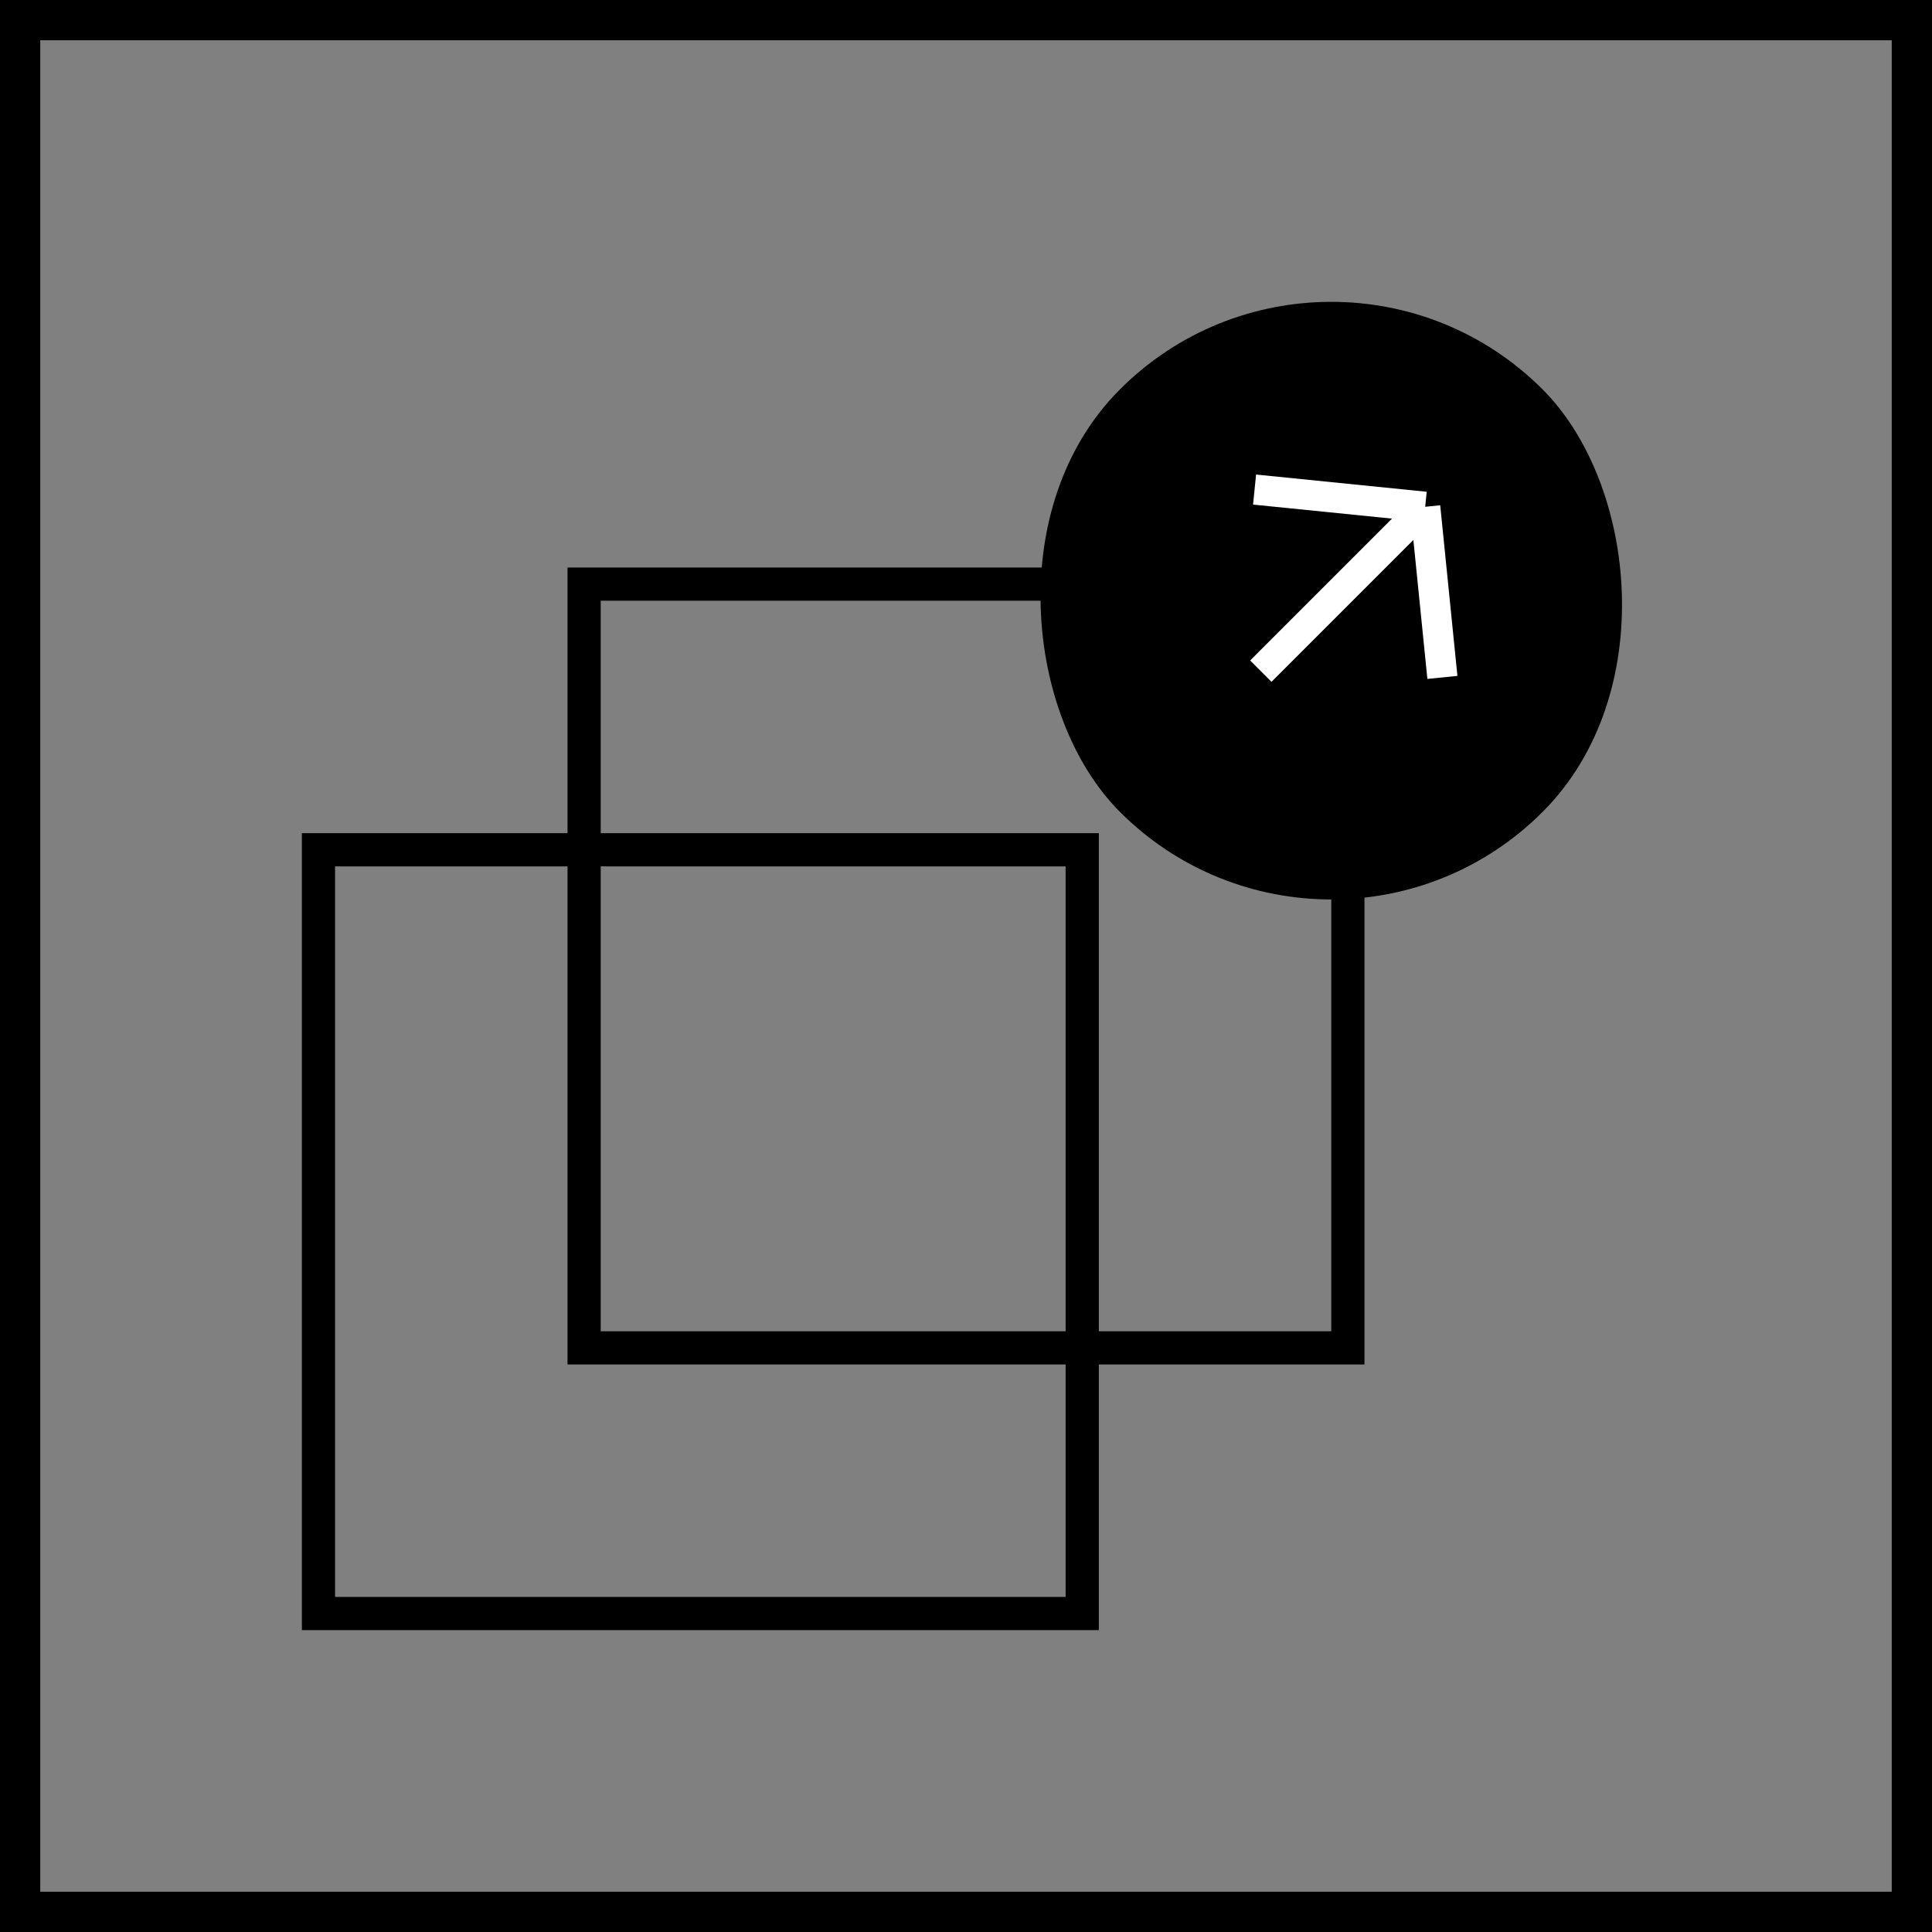
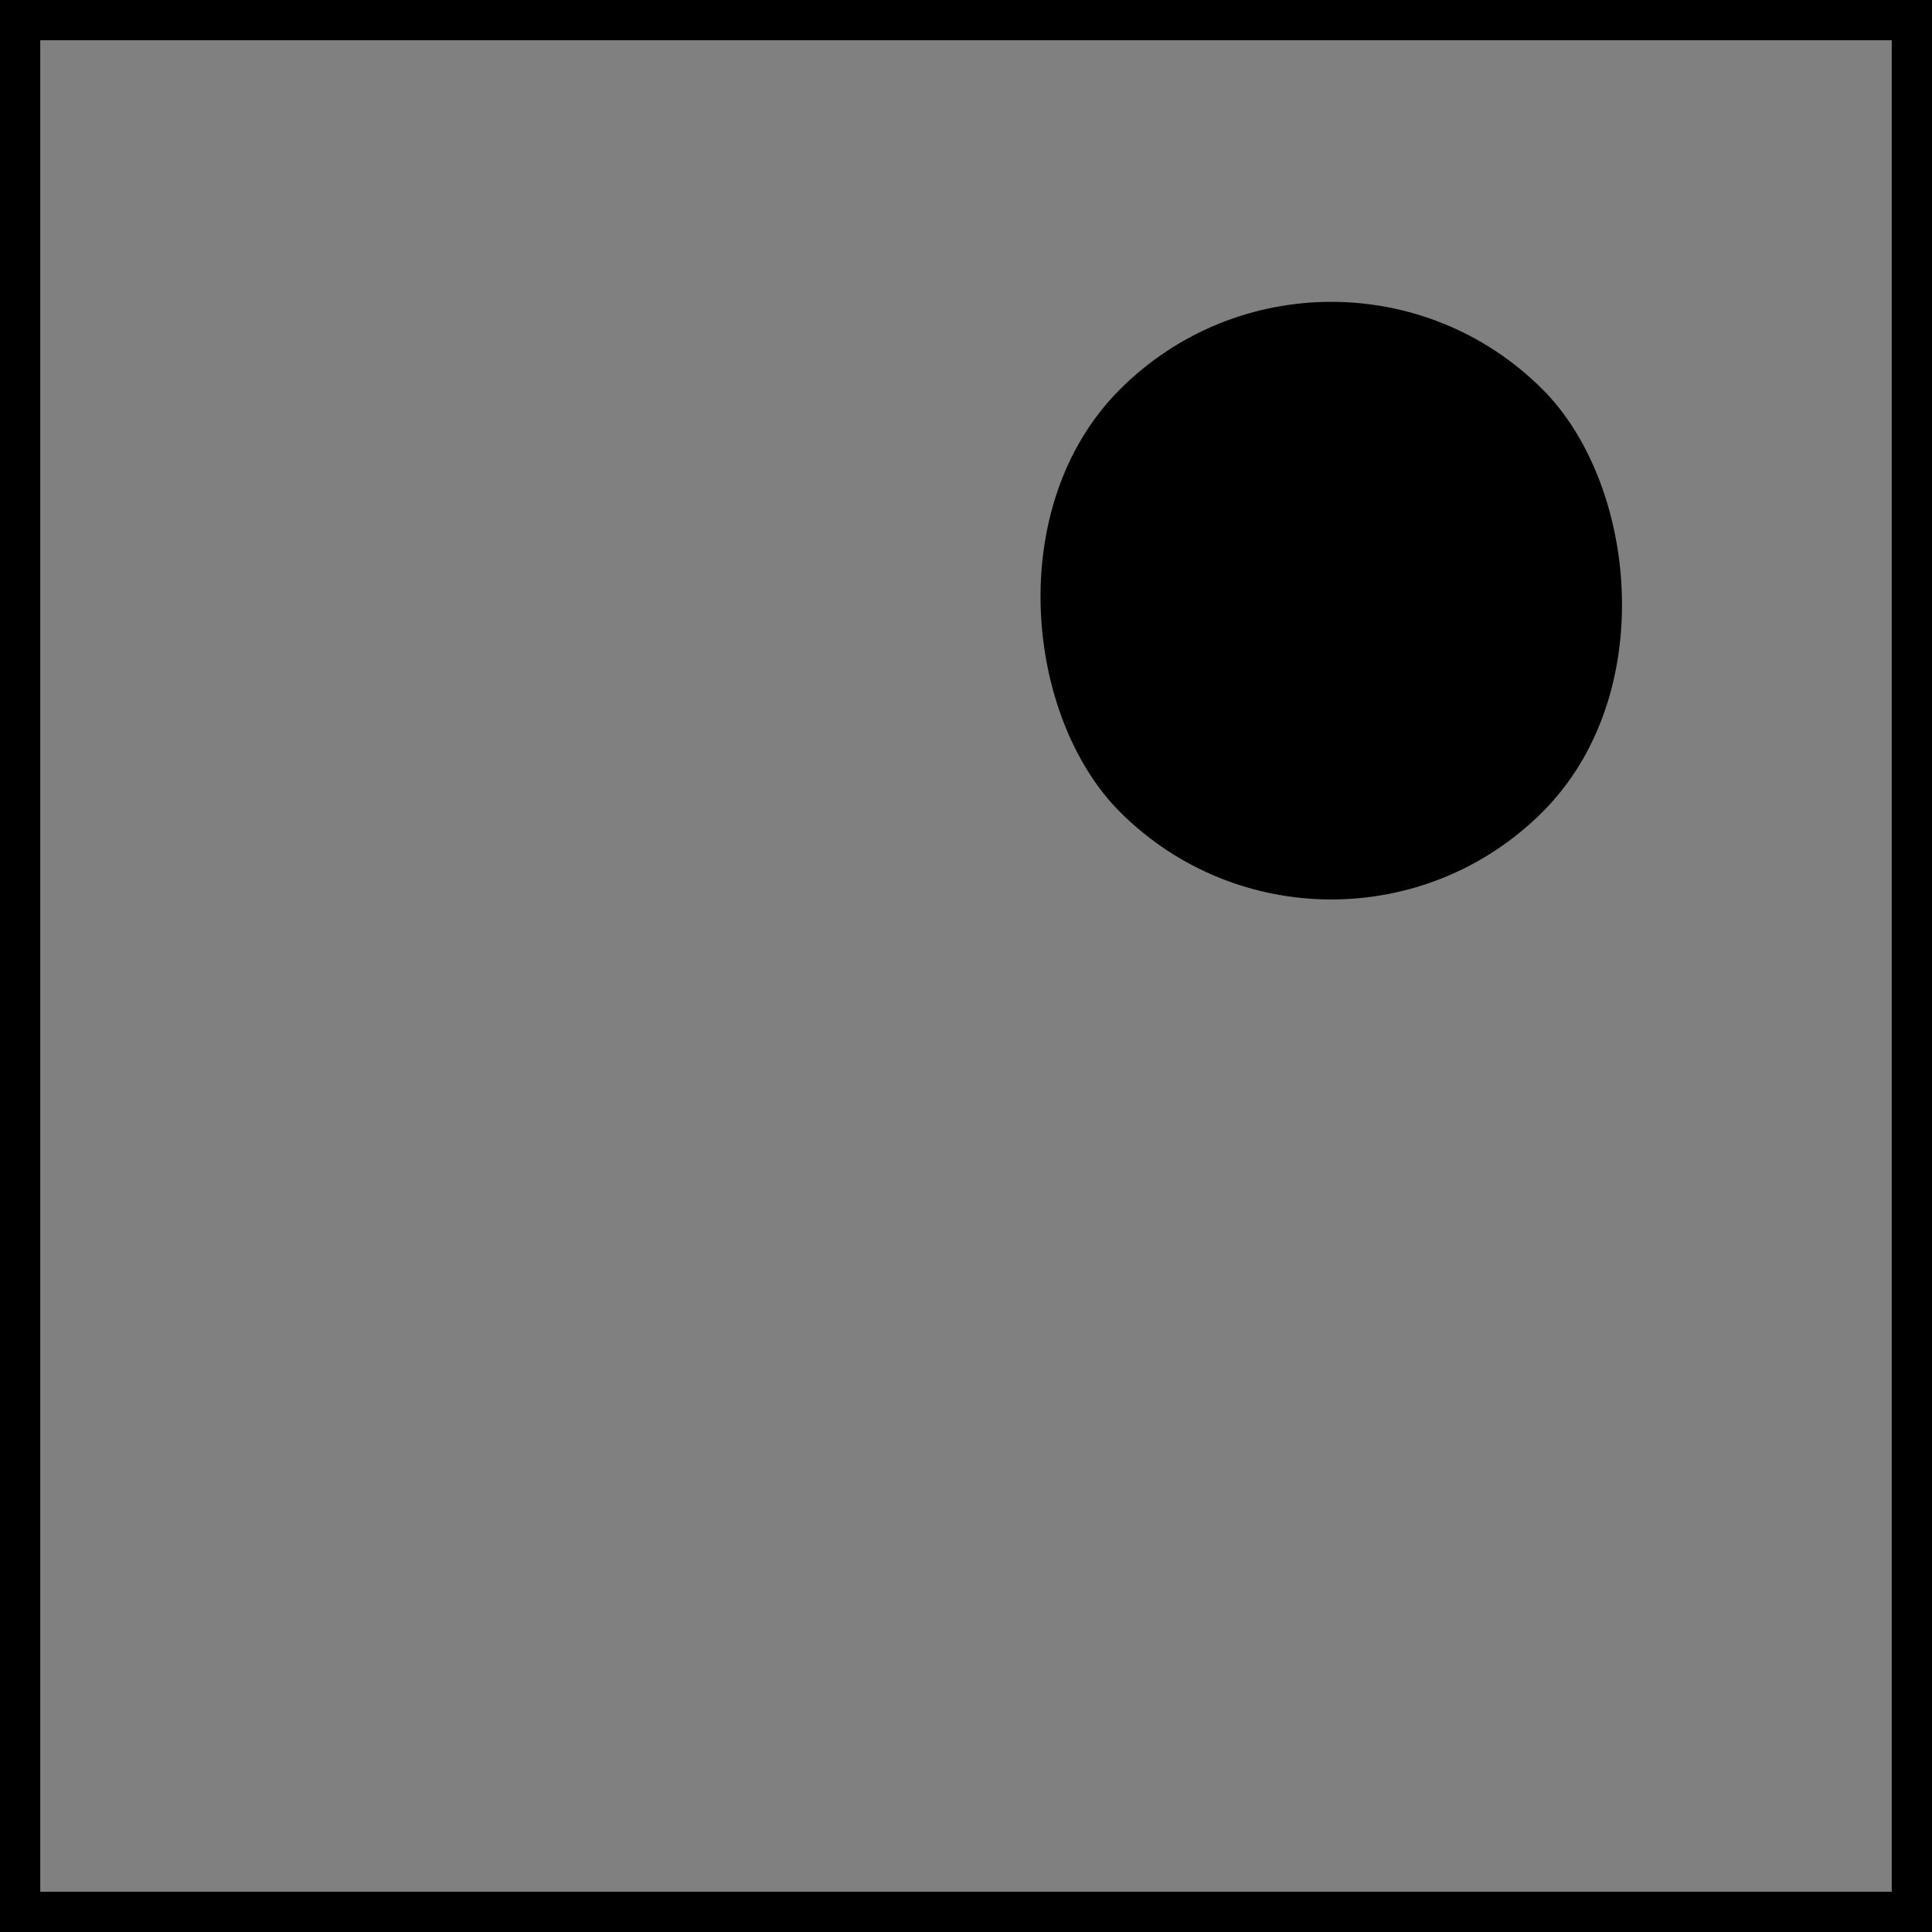
<svg xmlns="http://www.w3.org/2000/svg" width="96" height="96" viewBox="0 0 96 96" fill="none">
  <rect x="0" y="0" width="96" height="96" fill="#808080" stroke="none" />
-   <rect x="15.825" y="42.225" width="37.95" height="37.95" stroke="black" stroke-width="1.65" />
  <g style="mix-blend-mode:multiply">
-     <rect x="29.025" y="29.025" width="37.95" height="37.95" stroke="black" stroke-width="1.65" />
-   </g>
+     </g>
  <rect width="29.7" height="29.7" rx="14.85" transform="matrix(-0.707 0.707 0.707 0.707 66.15 8.848)" fill="black" />
-   <path d="M62.65 33.349L70.817 25.182M70.817 25.182L71.672 33.66M70.817 25.182L62.339 24.326" stroke="white" stroke-width="1.5" />
  <rect x="1" y="1" width="94" height="94" stroke="black" stroke-width="2" />
</svg>